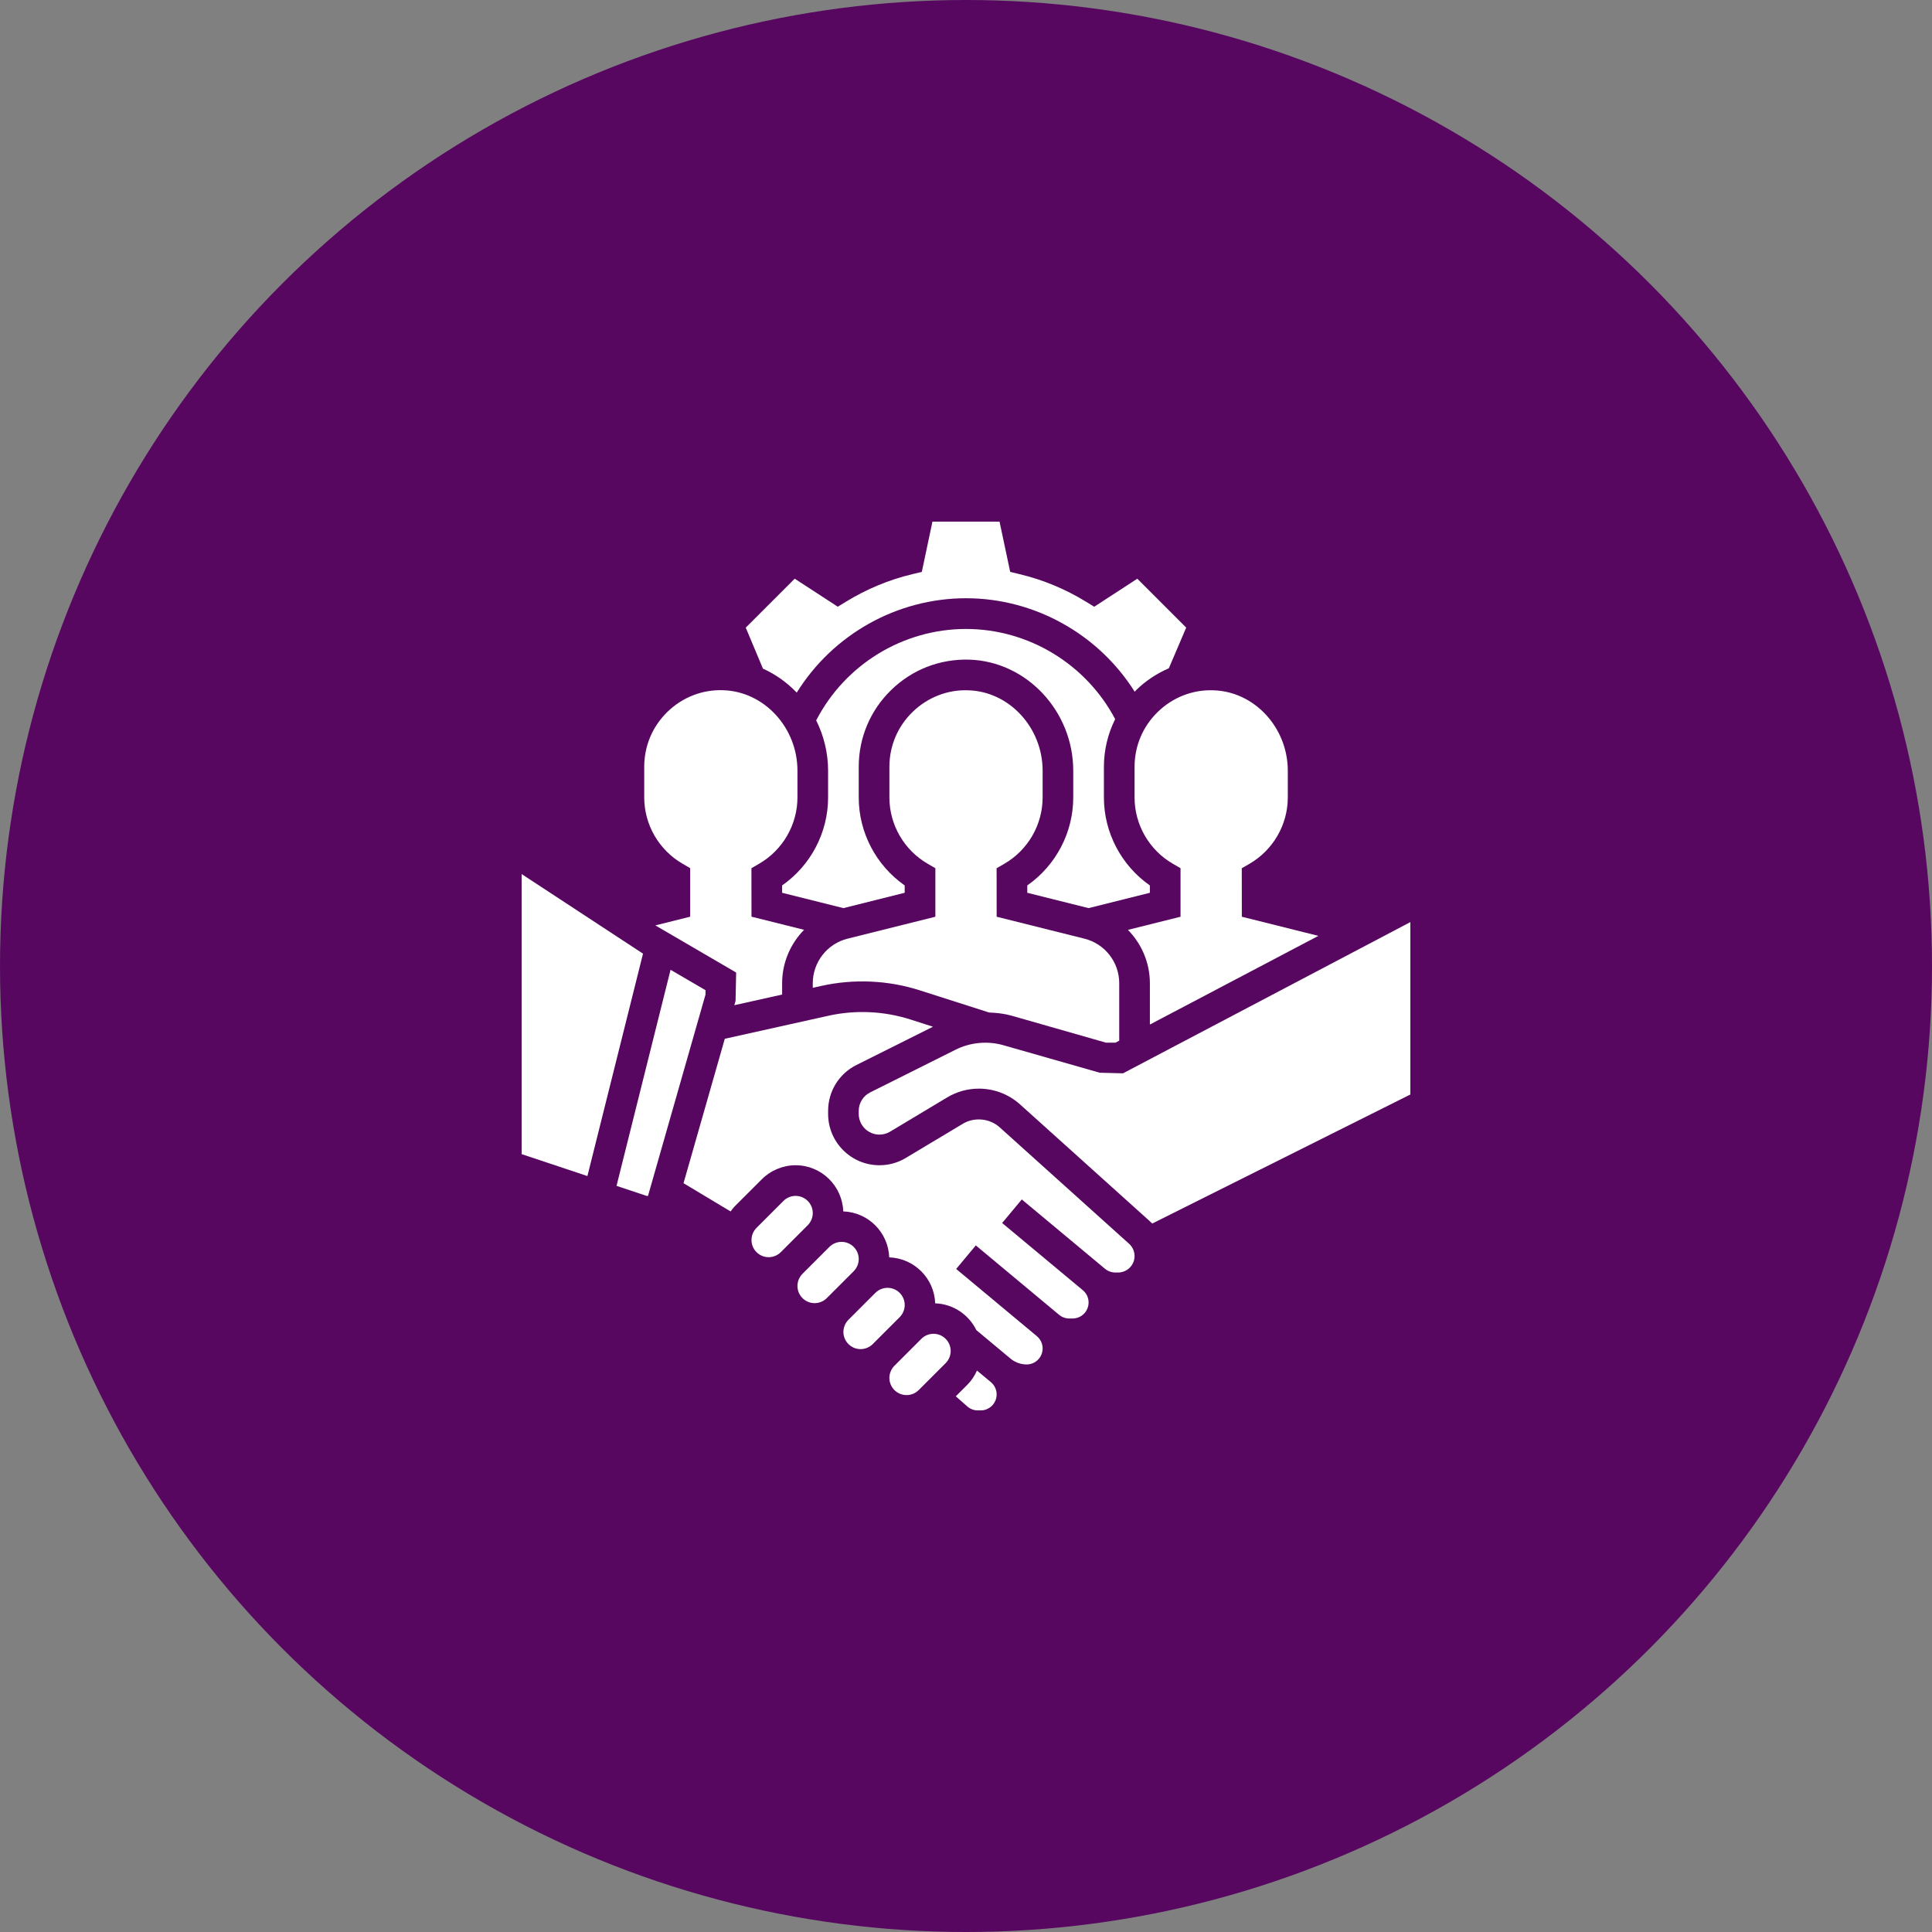
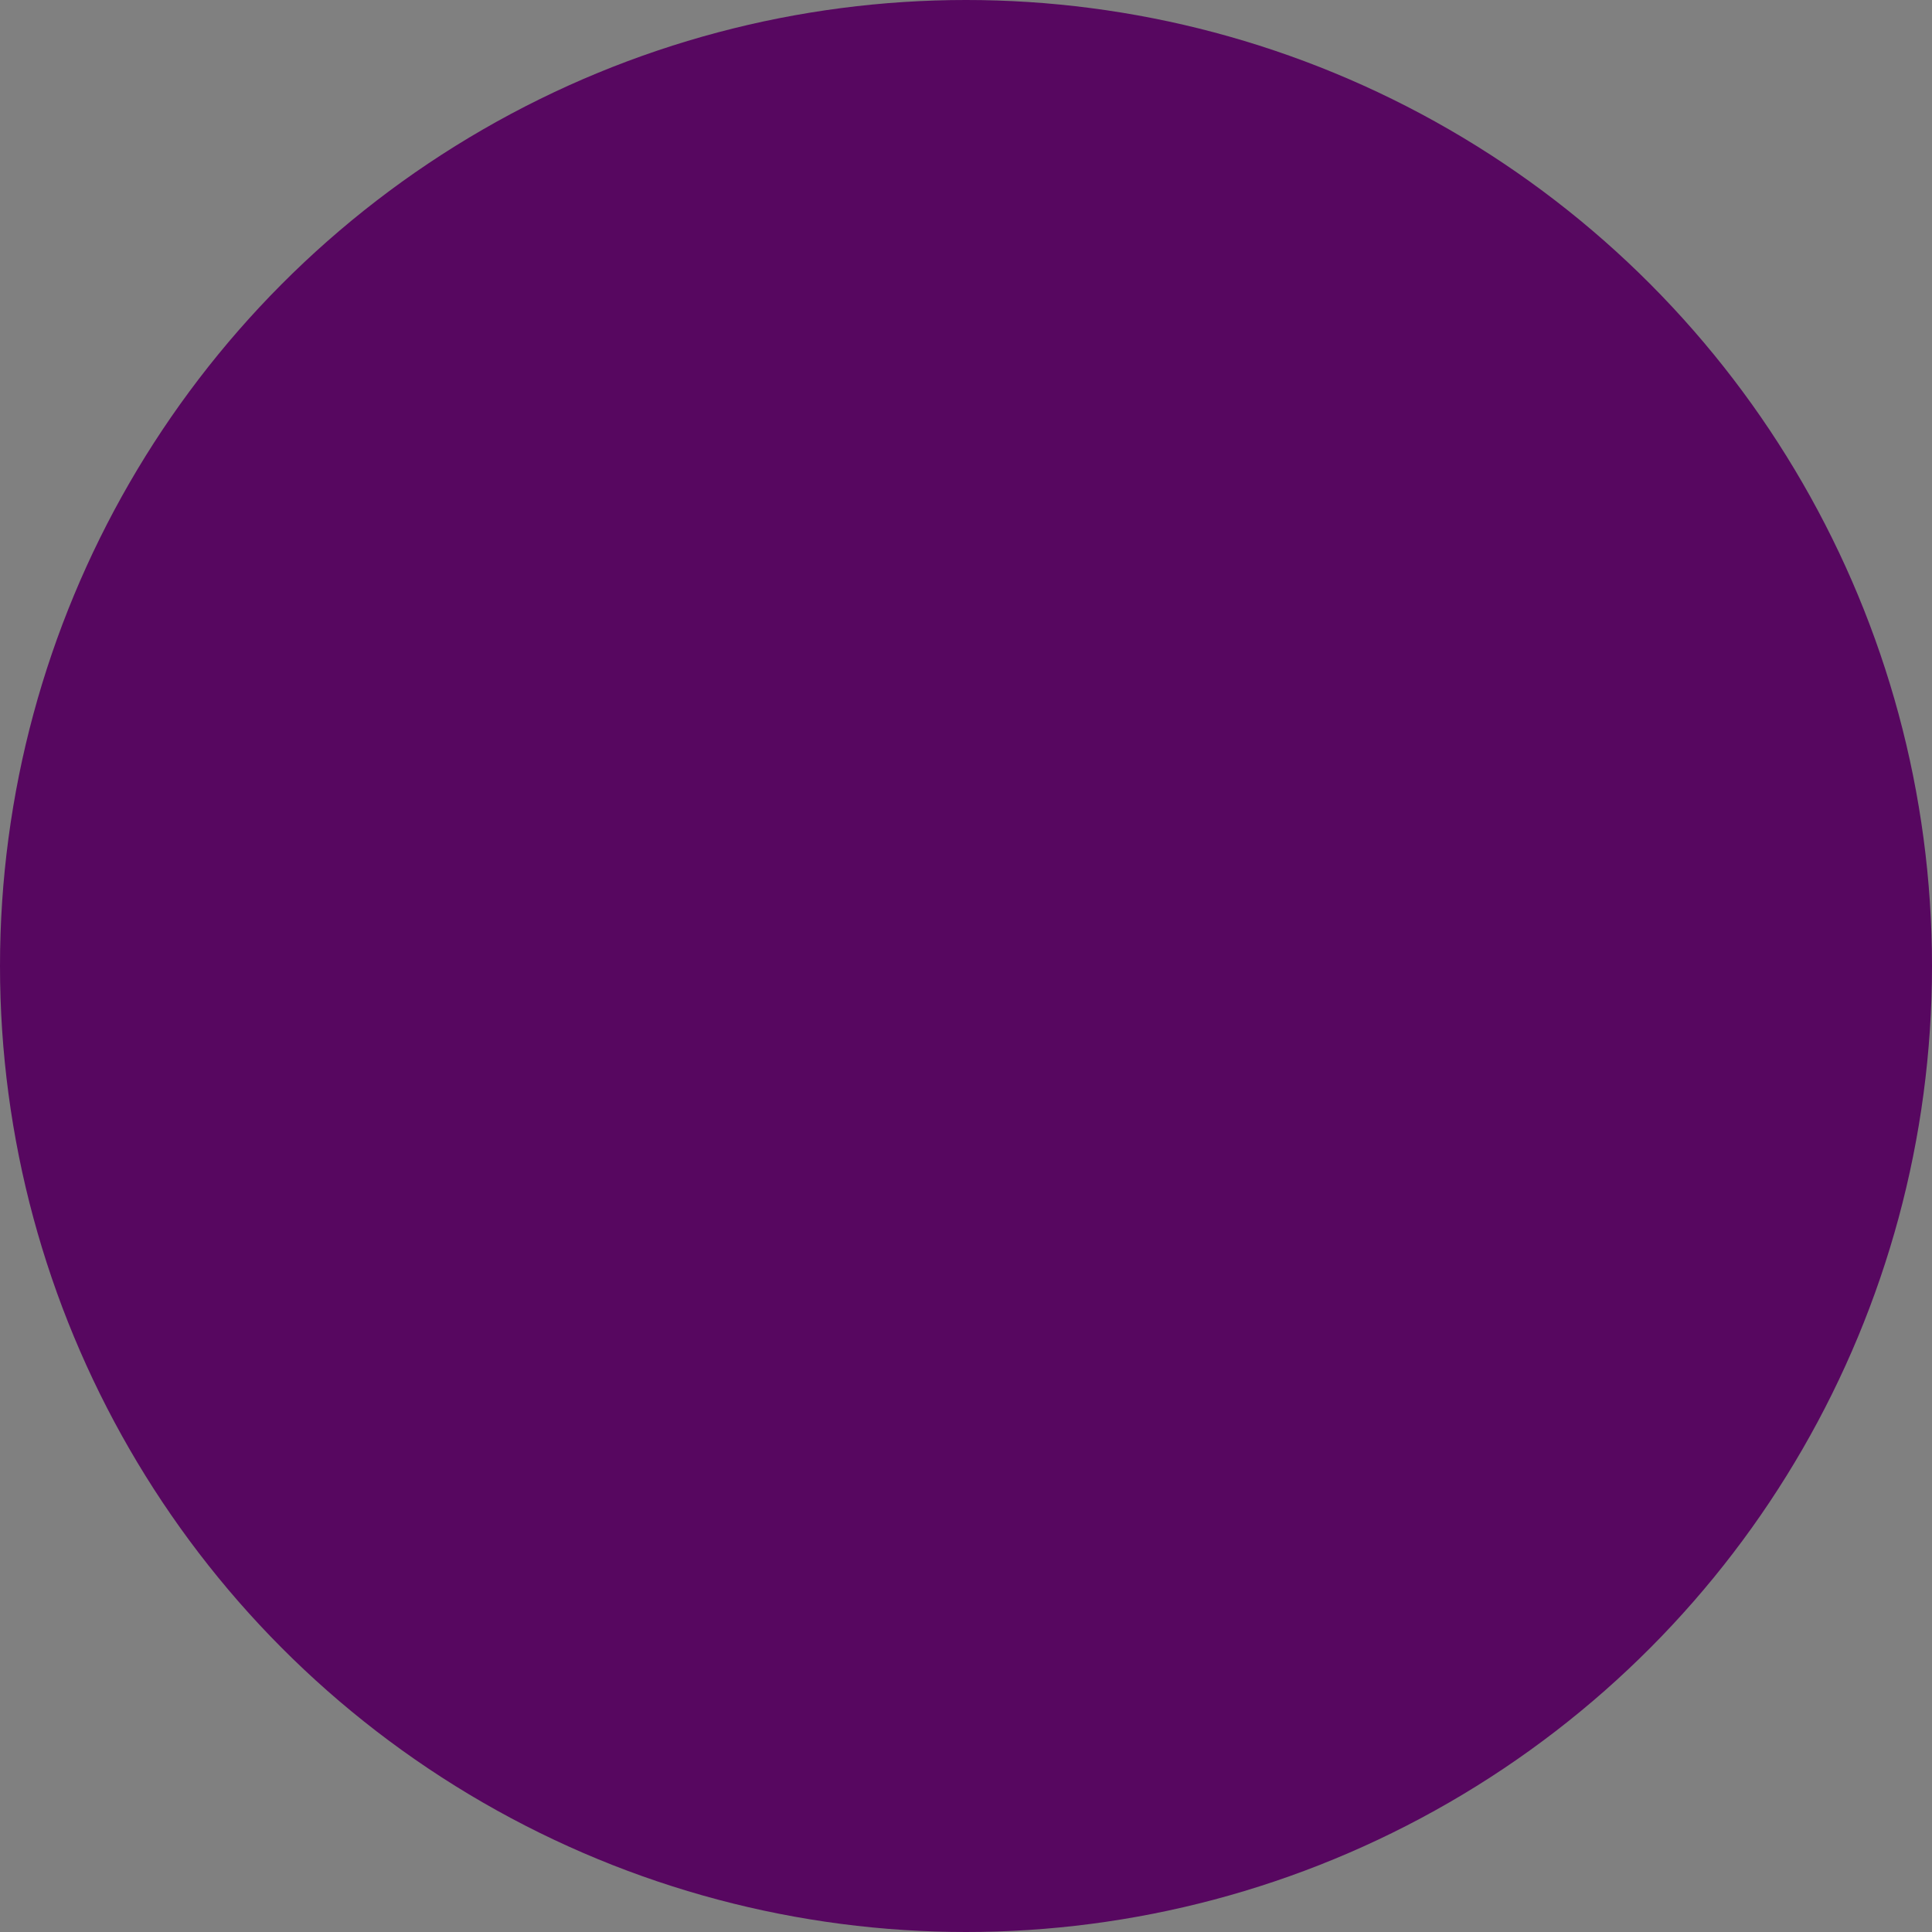
<svg xmlns="http://www.w3.org/2000/svg" width="100" height="100" viewBox="0 0 100 100" fill="none">
  <rect x="0" y="0" width="100" height="100" fill="#808080" stroke="none" />
  <circle cx="50" cy="50" r="50" fill="#570760" />
  <g clip-path="url(#clip0_2740_2250)">
    <path d="M35.328 44.706L35.724 44.935V47.447L33.921 47.898L38.103 50.338L38.073 51.804L38.009 52.029L40.483 51.478V50.891C40.483 49.825 40.913 48.848 41.619 48.127L38.897 47.447L38.894 44.937L39.291 44.708C40.515 43.999 41.276 42.684 41.276 41.276V39.889C41.276 37.658 39.552 35.79 37.432 35.726C36.358 35.685 35.325 36.09 34.549 36.843C33.772 37.597 33.345 38.608 33.345 39.69V41.276C33.345 42.684 34.105 43.999 35.328 44.706ZM41.239 35.85C43.102 32.849 46.415 30.965 50 30.965C53.559 30.965 56.863 32.832 58.732 35.803C58.764 35.771 58.792 35.736 58.824 35.704C59.318 35.225 59.886 34.855 60.498 34.591L61.398 32.485L58.867 29.954L56.637 31.405L56.21 31.143C55.141 30.488 53.985 30.008 52.776 29.719L52.287 29.601L51.736 27H48.263L47.713 29.601L47.225 29.718C46.015 30.007 44.86 30.487 43.791 31.142L43.364 31.404L41.134 29.953L38.6 32.487L39.49 34.608C40.147 34.904 40.74 35.328 41.239 35.85ZM27 45.241V59.738L30.404 60.873L33.282 49.361L27 45.241Z" fill="white" />
-     <path d="M59.517 45.83C58.039 44.797 57.138 43.094 57.138 41.279V39.693C57.138 38.819 57.343 37.98 57.721 37.223C56.22 34.376 53.235 32.555 50 32.555C46.734 32.555 43.736 34.401 42.246 37.287C42.637 38.073 42.862 38.959 42.862 39.892V41.279C42.862 43.094 41.96 44.799 40.482 45.83V46.21L43.655 47.004L46.827 46.21V45.83C45.349 44.797 44.448 43.094 44.448 41.279V39.693C44.448 38.178 45.047 36.763 46.134 35.708C47.221 34.653 48.652 34.1 50.17 34.143C53.137 34.233 55.551 36.812 55.551 39.892V41.279C55.551 43.094 54.65 44.799 53.171 45.83V46.21L56.345 47.004L59.517 46.21V45.83ZM36.517 51.252L34.708 50.197L31.912 61.379L33.473 61.9H33.54L36.517 51.478V51.252Z" fill="white" />
    <path d="M43.871 48.585C43.356 48.713 42.899 49.011 42.573 49.429C42.246 49.847 42.069 50.363 42.069 50.894V51.129L42.524 51.028C44.199 50.657 45.97 50.735 47.606 51.259L51.196 52.407C51.594 52.422 51.989 52.466 52.373 52.575L57.249 53.969H57.736L57.931 53.865V50.894C57.931 49.8 57.19 48.851 56.13 48.585L51.587 47.45L51.584 44.94L51.981 44.711C53.206 44.002 53.966 42.687 53.966 41.279V39.893C53.966 37.661 52.242 35.793 50.123 35.73C49.052 35.688 48.016 36.093 47.239 36.846C46.462 37.6 46.035 38.611 46.035 39.693V41.279C46.035 42.687 46.795 44.002 48.019 44.709L48.414 44.938V47.45L43.871 48.585ZM58.725 39.693V41.279C58.725 42.687 59.484 44.002 60.708 44.709L61.104 44.938V47.45L58.382 48.13C59.086 48.851 59.518 49.827 59.518 50.894V53.03L68.24 48.44L64.277 47.45L64.274 44.94L64.671 44.711C65.895 44.002 66.656 42.687 66.656 41.279V39.893C66.656 37.661 64.932 35.793 62.812 35.73C61.736 35.688 60.706 36.093 59.929 36.846C59.152 37.6 58.725 38.611 58.725 39.693ZM51.74 58.347C51.228 57.886 50.432 57.808 49.839 58.164L46.885 59.935C46.473 60.183 46.001 60.314 45.52 60.313C44.055 60.313 42.863 59.121 42.863 57.657V57.5C42.863 56.487 43.425 55.577 44.331 55.123L48.292 53.143L47.124 52.769C45.754 52.331 44.273 52.263 42.869 52.577L37.515 53.767L35.379 61.242L37.816 62.704C37.885 62.61 37.954 62.516 38.037 62.432L39.432 61.038C39.891 60.578 40.529 60.313 41.18 60.313C42.515 60.313 43.6 61.378 43.647 62.702C44.941 62.747 45.98 63.787 46.026 65.081C47.32 65.127 48.36 66.166 48.406 67.46C49.344 67.494 50.145 68.049 50.535 68.846L52.305 70.322C52.539 70.516 52.834 70.623 53.139 70.624C53.595 70.624 53.966 70.253 53.966 69.797C53.966 69.675 53.94 69.555 53.888 69.446C53.837 69.336 53.762 69.239 53.669 69.161L49.492 65.681L50.508 64.462L54.816 68.052C54.964 68.176 55.152 68.244 55.345 68.245H55.518C55.974 68.245 56.345 67.874 56.345 67.417C56.346 67.296 56.319 67.176 56.268 67.066C56.216 66.957 56.141 66.859 56.048 66.782L51.871 63.302L52.888 62.083L57.188 65.667C57.342 65.795 57.535 65.865 57.734 65.865H57.871C58.343 65.865 58.725 65.483 58.725 65.012C58.725 64.893 58.699 64.775 58.651 64.665C58.602 64.556 58.531 64.458 58.442 64.378L51.74 58.347Z" fill="white" />
    <path d="M58.127 55.555L56.921 55.524L51.937 54.101C51.121 53.866 50.222 53.952 49.465 54.33L45.041 56.542C44.675 56.725 44.448 57.092 44.448 57.499V57.656C44.448 58.246 44.928 58.727 45.519 58.727C45.713 58.727 45.902 58.675 46.068 58.576L49.022 56.804C49.518 56.505 50.086 56.348 50.665 56.348C51.455 56.347 52.216 56.639 52.802 57.168L59.502 63.199C59.55 63.241 59.595 63.285 59.639 63.331L73 56.651V47.727L58.127 55.555ZM50.568 70.94C50.446 71.212 50.281 71.464 50.068 71.677L49.472 72.272L50.066 72.796C50.216 72.929 50.411 73.003 50.612 73.003H50.759C51.215 73.003 51.586 72.632 51.586 72.176C51.586 72.054 51.56 71.935 51.508 71.825C51.457 71.715 51.382 71.618 51.289 71.54L50.568 70.94ZM48.318 69.037C48.082 69.038 47.856 69.131 47.689 69.298L46.295 70.692C46.129 70.859 46.035 71.085 46.034 71.32C46.034 71.811 46.433 72.21 46.924 72.21C47.159 72.209 47.385 72.116 47.553 71.949L48.947 70.555C49.113 70.388 49.206 70.162 49.207 69.927C49.207 69.436 48.808 69.037 48.318 69.037V69.037ZM44.448 65.168C44.448 64.678 44.049 64.279 43.559 64.279C43.323 64.279 43.097 64.373 42.93 64.539L41.536 65.933C41.37 66.1 41.276 66.326 41.276 66.562C41.276 67.052 41.675 67.451 42.165 67.451C42.401 67.451 42.627 67.357 42.794 67.191L44.188 65.797C44.354 65.629 44.448 65.404 44.448 65.168V65.168ZM46.828 67.547C46.828 67.057 46.429 66.658 45.938 66.658C45.703 66.659 45.477 66.752 45.309 66.918L43.915 68.312C43.749 68.48 43.656 68.706 43.655 68.941C43.655 69.431 44.054 69.83 44.544 69.83C44.78 69.83 45.006 69.736 45.173 69.57L46.567 68.176C46.733 68.009 46.827 67.783 46.828 67.547V67.547ZM42.069 62.789C42.069 62.298 41.67 61.899 41.18 61.899C40.944 61.9 40.718 61.993 40.551 62.16L39.157 63.554C38.991 63.721 38.897 63.947 38.897 64.183C38.897 64.673 39.295 65.072 39.786 65.072C40.021 65.071 40.247 64.978 40.415 64.811L41.809 63.417C41.975 63.25 42.068 63.024 42.069 62.789V62.789Z" fill="white" />
  </g>
  <defs>
    <clipPath id="clip0_2740_2250">
-       <rect width="46" height="46" fill="white" transform="translate(27 27)" />
-     </clipPath>
+       </clipPath>
  </defs>
</svg>